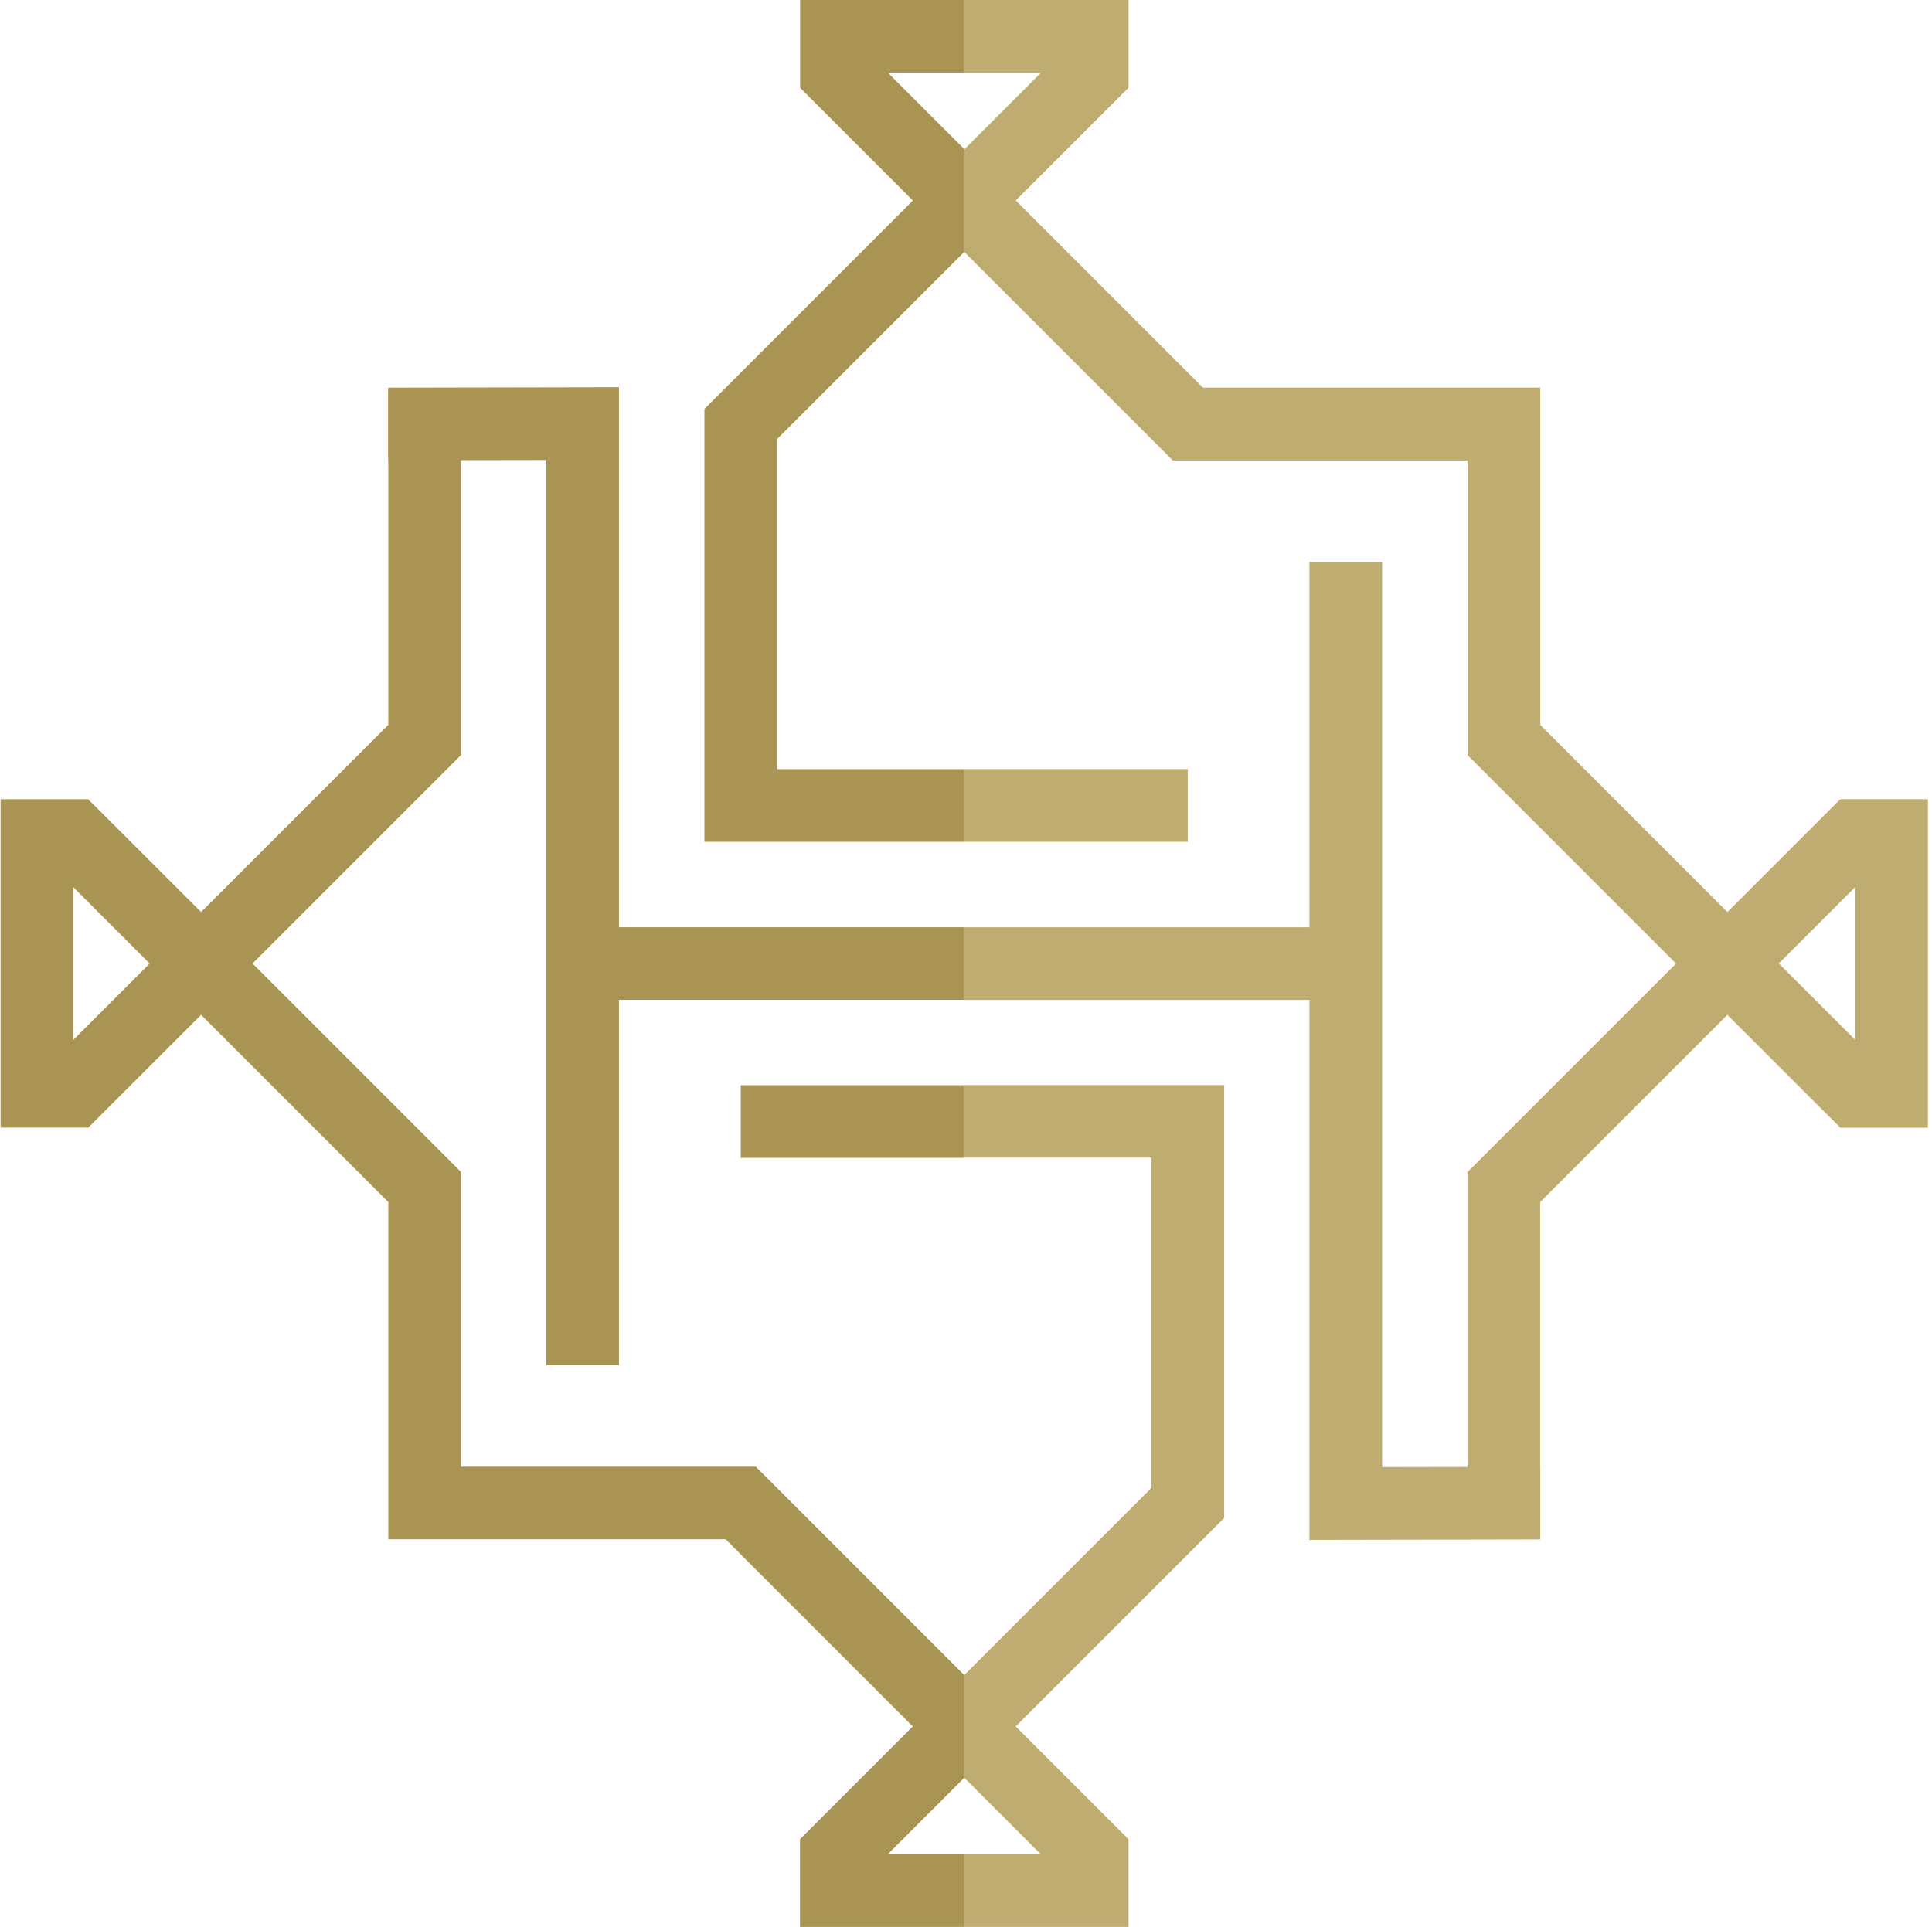
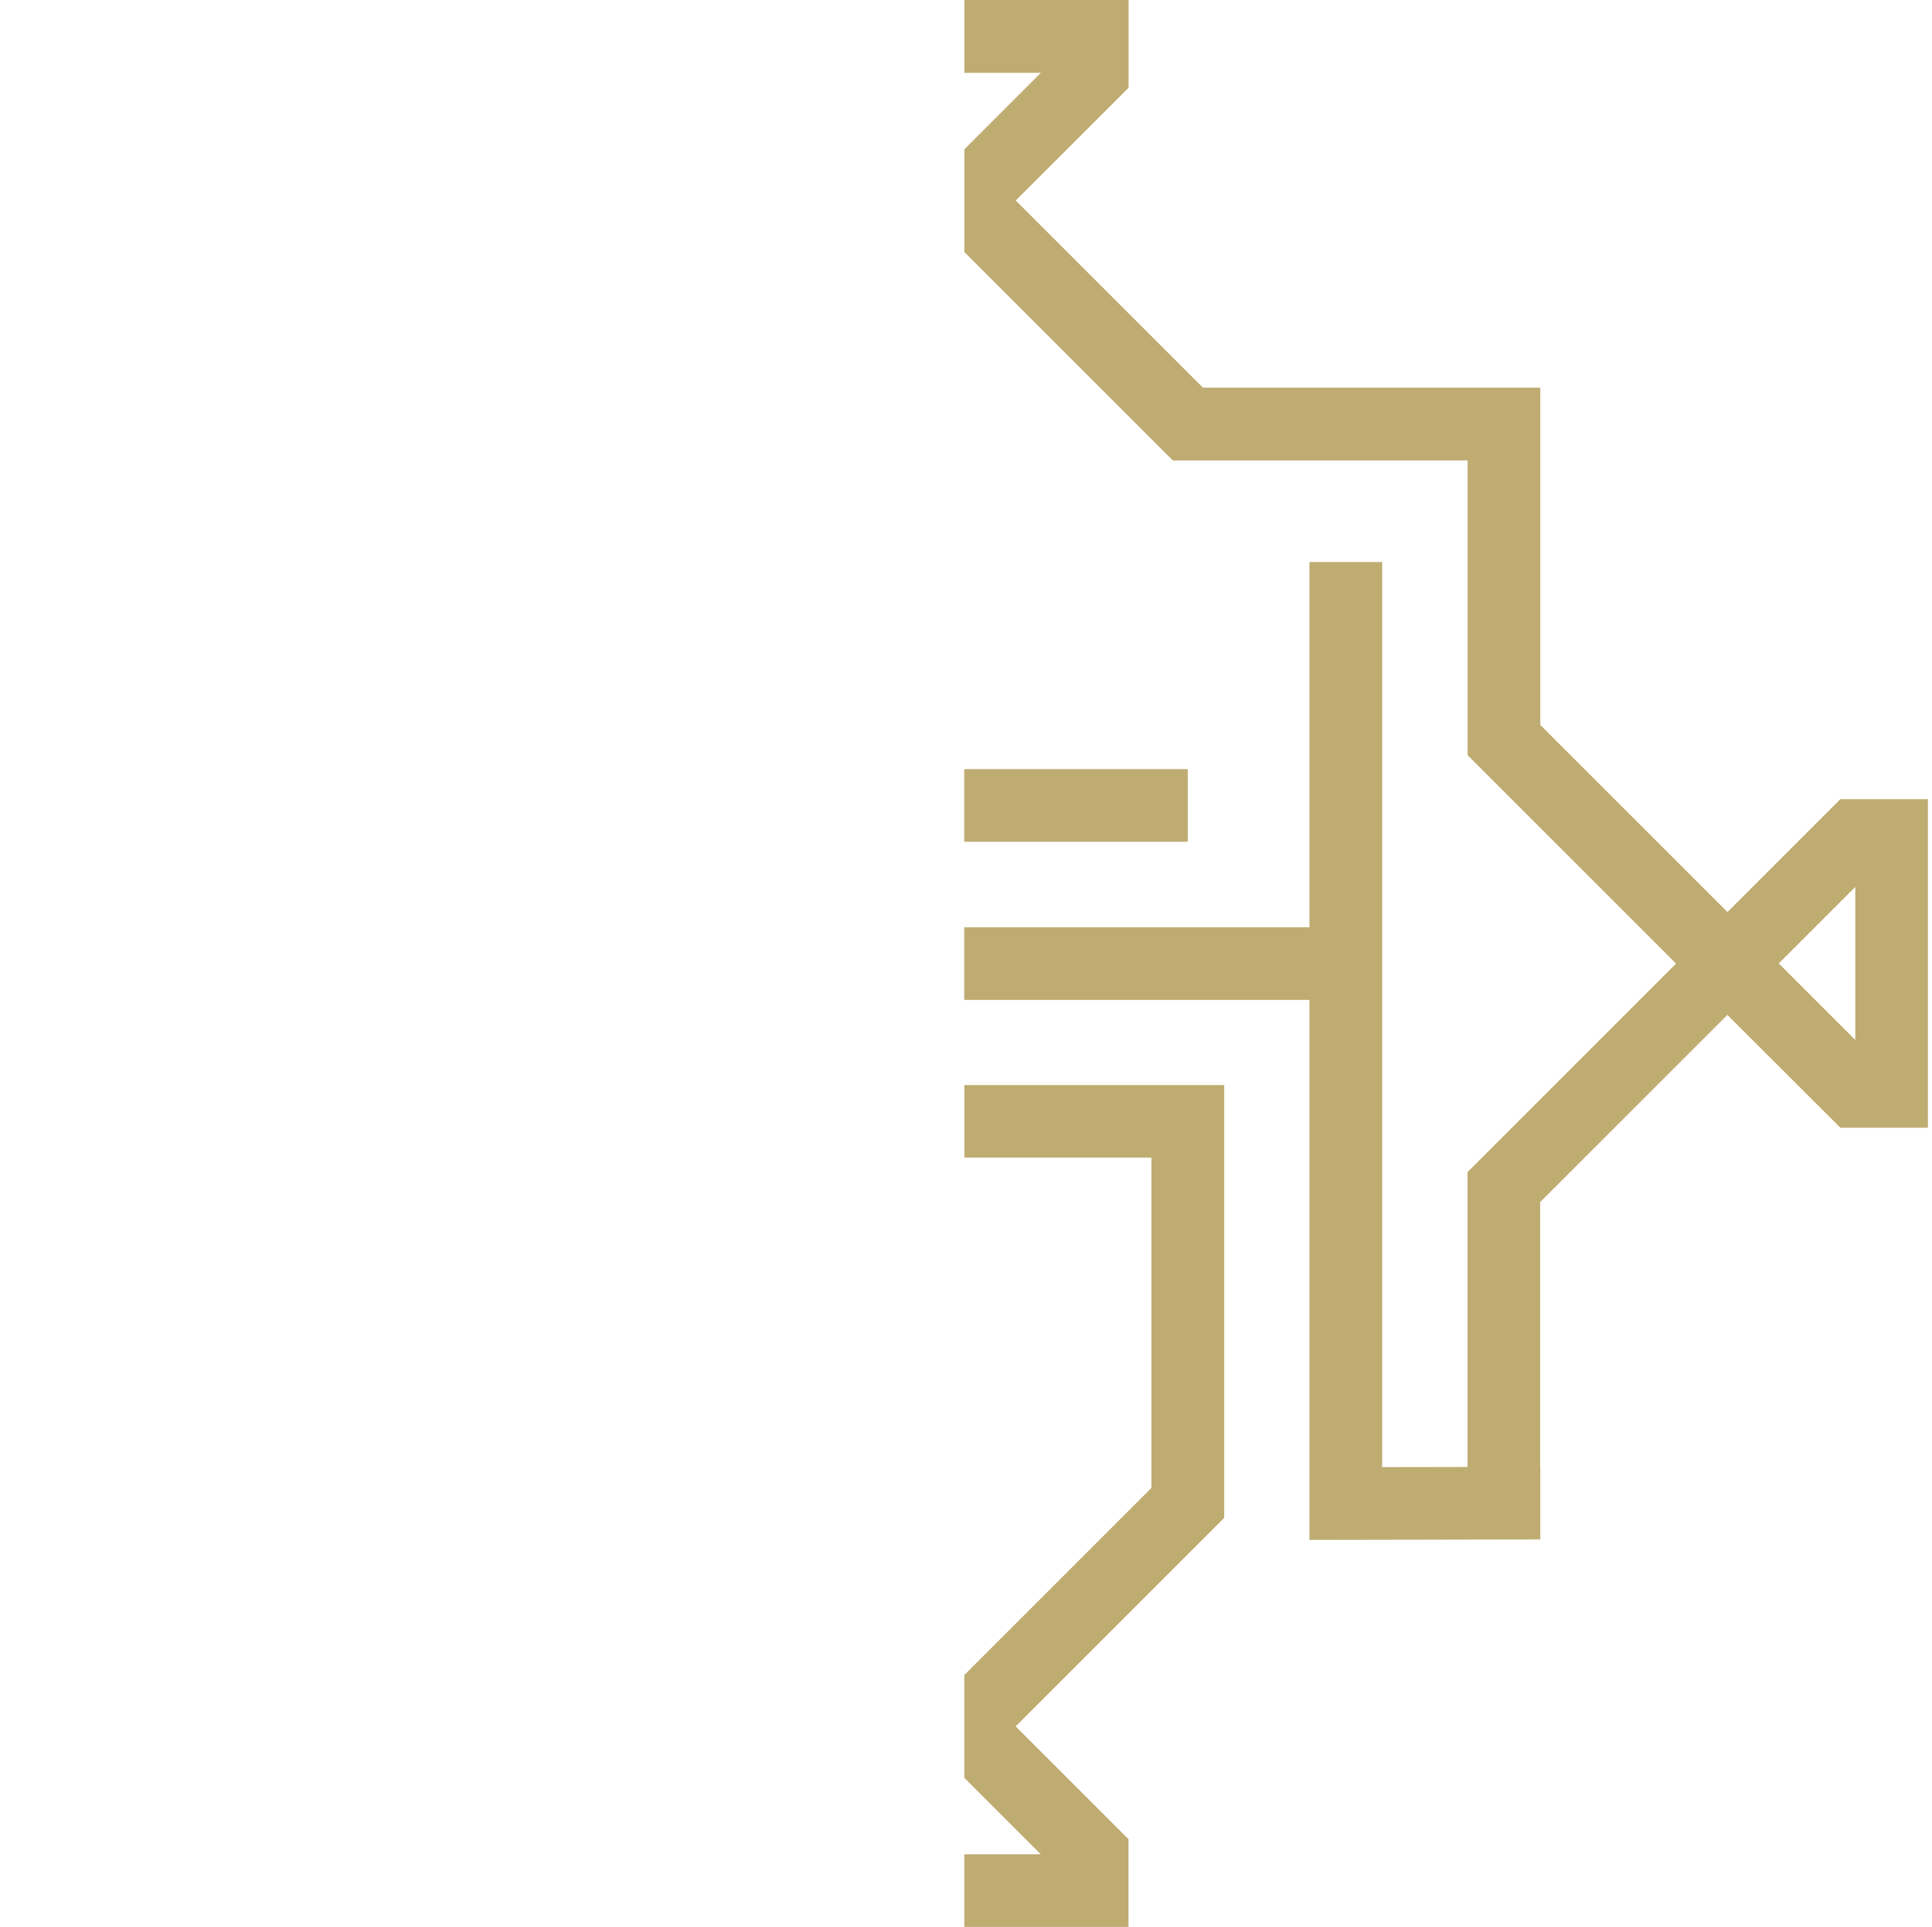
<svg xmlns="http://www.w3.org/2000/svg" width="413" height="412" viewBox="0 0 413 412" fill="none">
  <path d="M253.902 179.976H206.117V164.436H253.902V179.976ZM412.125 170.904V241.112H393.407L369.259 216.996L329.236 257.019V313.604H329.268V329.143L279.918 329.239V323.346V213.786H206.117V198.262H279.918V120.165H295.458V313.683L313.713 313.652V250.806H313.776L313.617 250.694L358.287 206.024L313.776 161.513H313.792H313.729V98.444H250.708L206.149 53.886V31.926L222.503 15.572H206.149V0H241.253V18.75L217.137 42.866L257.144 82.873H329.268V154.997L369.275 195.004L393.407 170.872H393.439H412.141L412.125 170.904ZM396.601 189.638L380.247 205.992L396.601 222.346V189.638ZM246.14 247.548V318.139L206.133 358.146V380.106L222.487 396.46H206.133V411.984H241.237V393.234L217.121 369.118L257.942 328.297L259.412 326.827L261.696 324.544V231.993H206.149V247.516H246.156L246.14 247.548Z" fill="#BFAC71" />
-   <path d="M116.792 291.867H132.316V213.77H206.117V198.246H132.316V88.686V82.793L82.966 82.889V98.412H82.998V154.997L42.991 195.004L18.843 170.888H0.125V241.096H18.859L42.991 216.98L82.998 256.987V329.111H155.122L195.129 369.118L171.013 393.234V411.984H206.117V396.46H189.763L206.117 380.106V358.146L161.558 313.588H98.537V250.519H98.457H98.49L53.979 206.008L98.649 161.338L98.474 161.226H98.537V98.38L116.792 98.349V291.867ZM15.649 222.362V189.654L32.003 206.008L15.649 222.362ZM158.348 232.025H206.133V247.548H158.348V232.025ZM171.029 0H206.133V15.54H189.779L206.133 31.894V53.854L166.126 93.861V164.452H206.133V179.991H150.586V87.44L152.854 85.172L154.324 83.703L195.145 42.882L171.029 18.766V0Z" fill="#A99454" />
</svg>